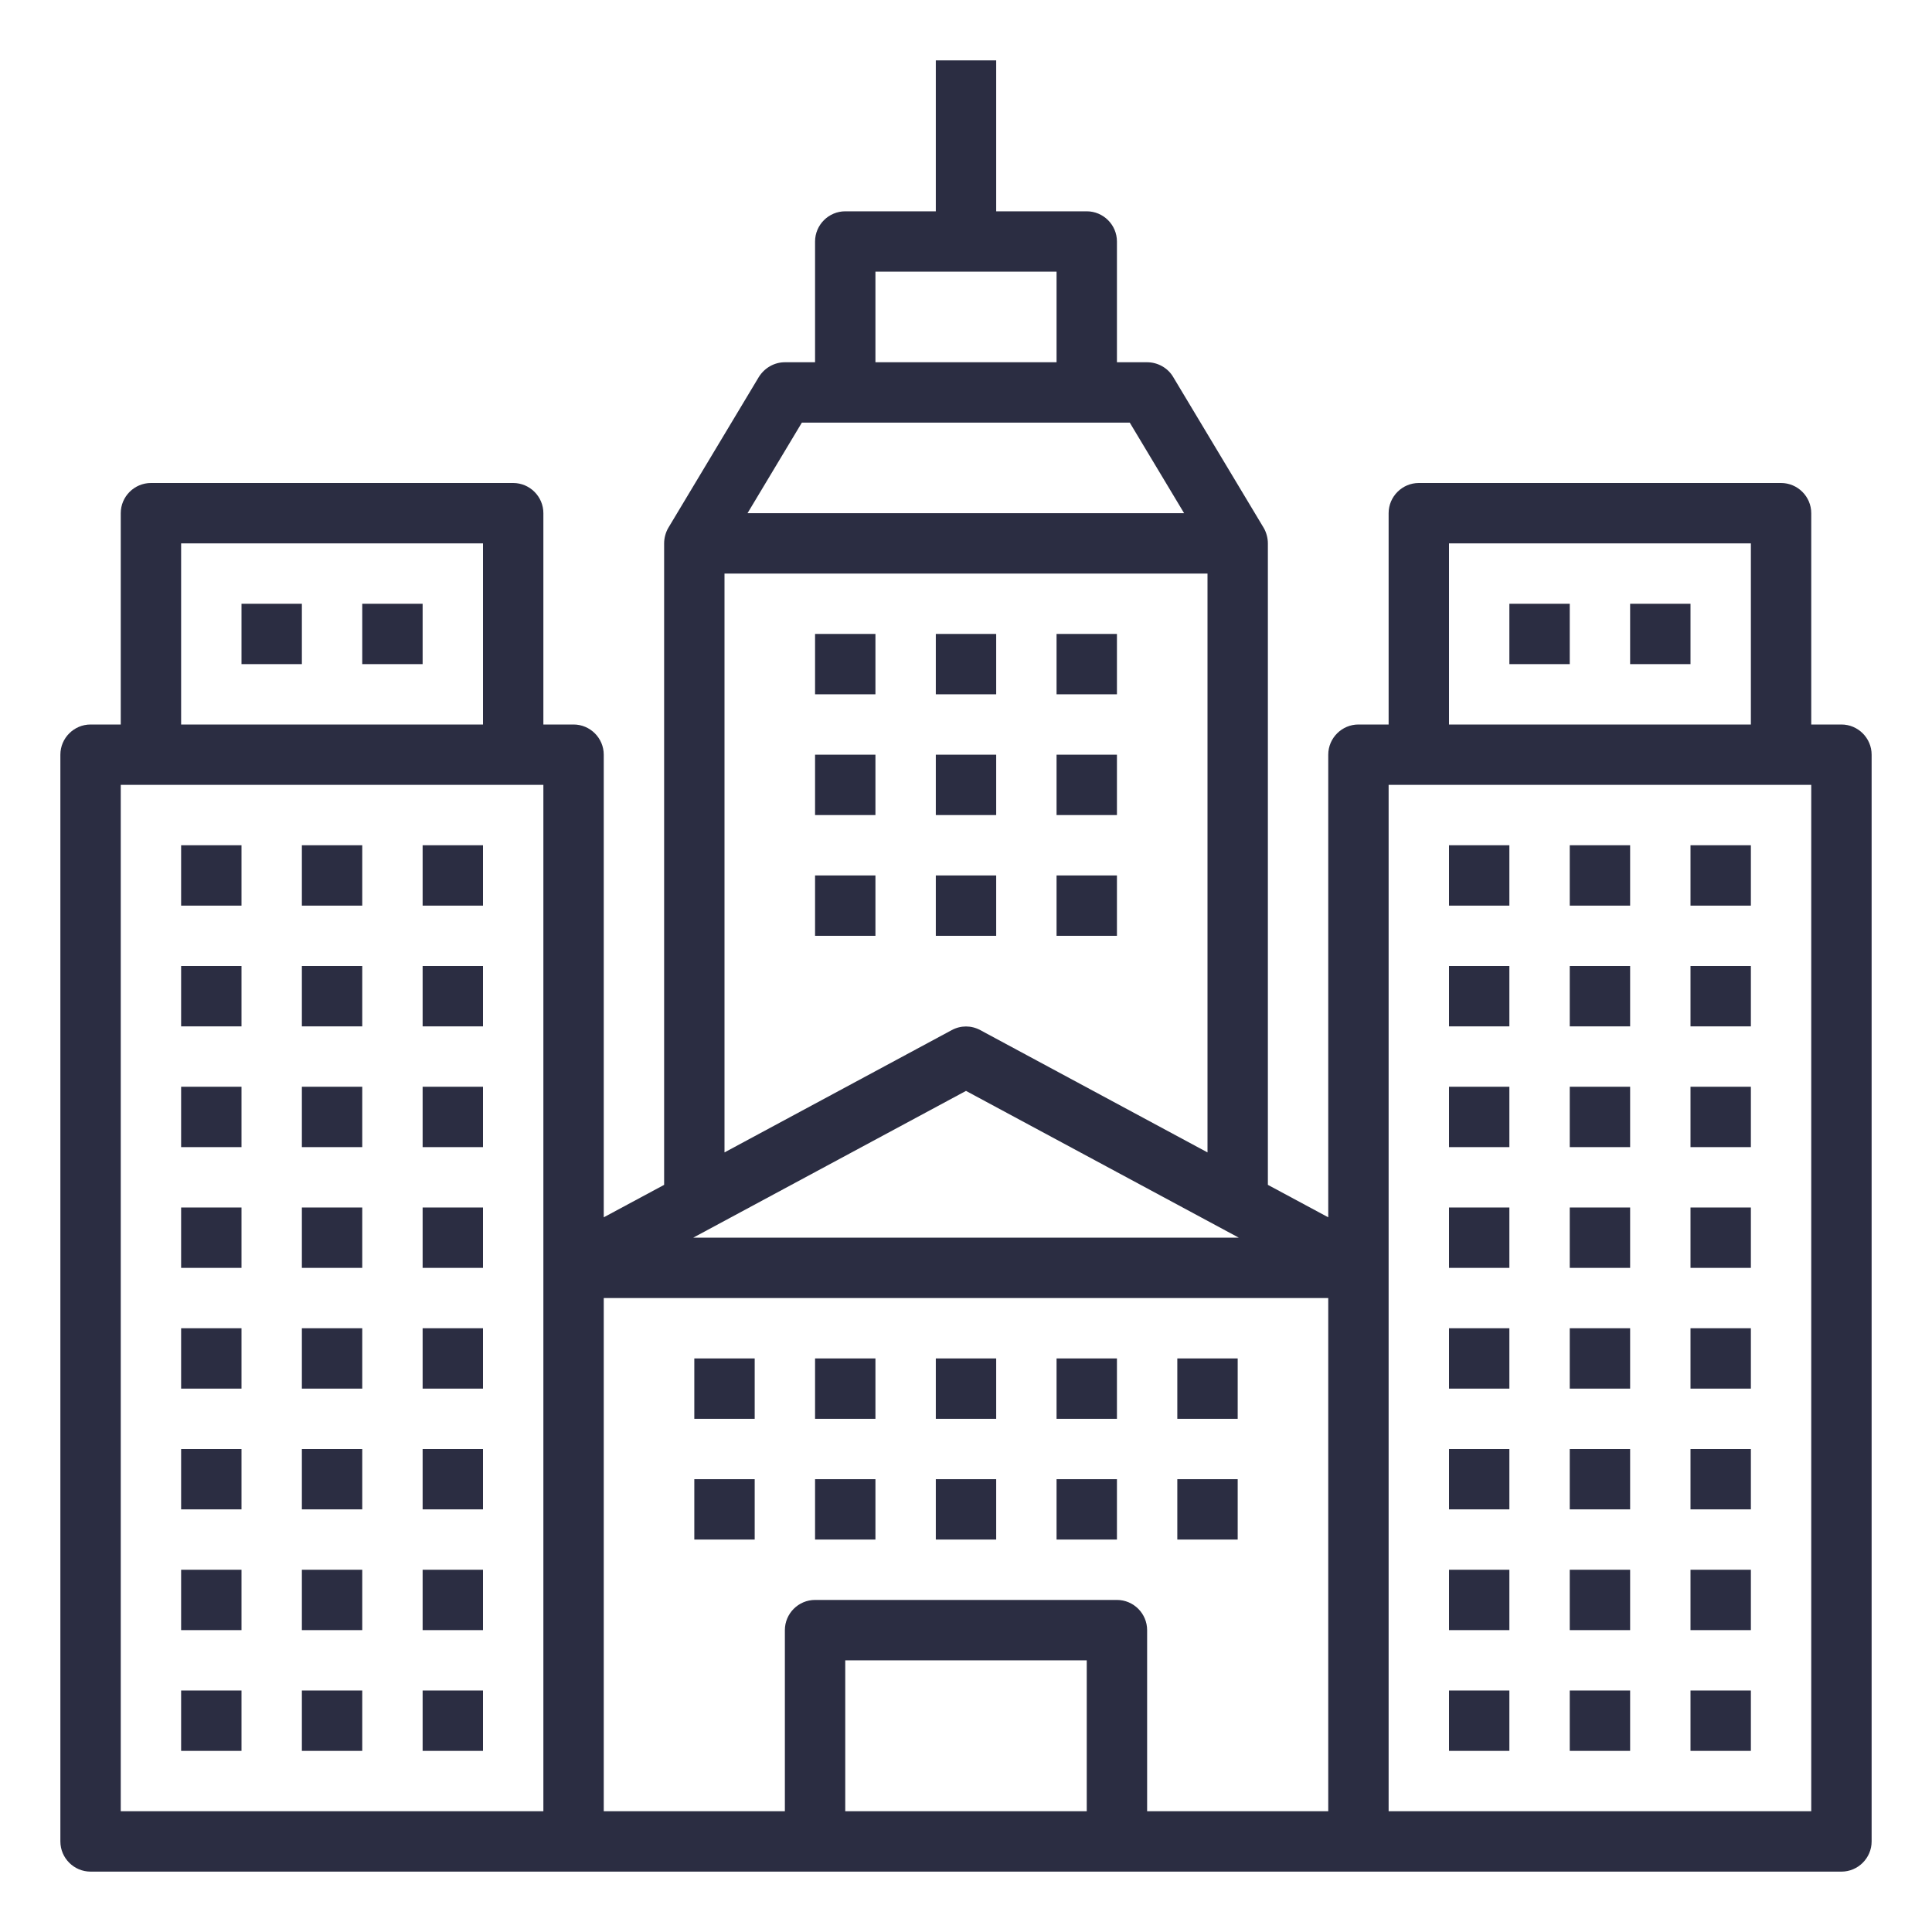
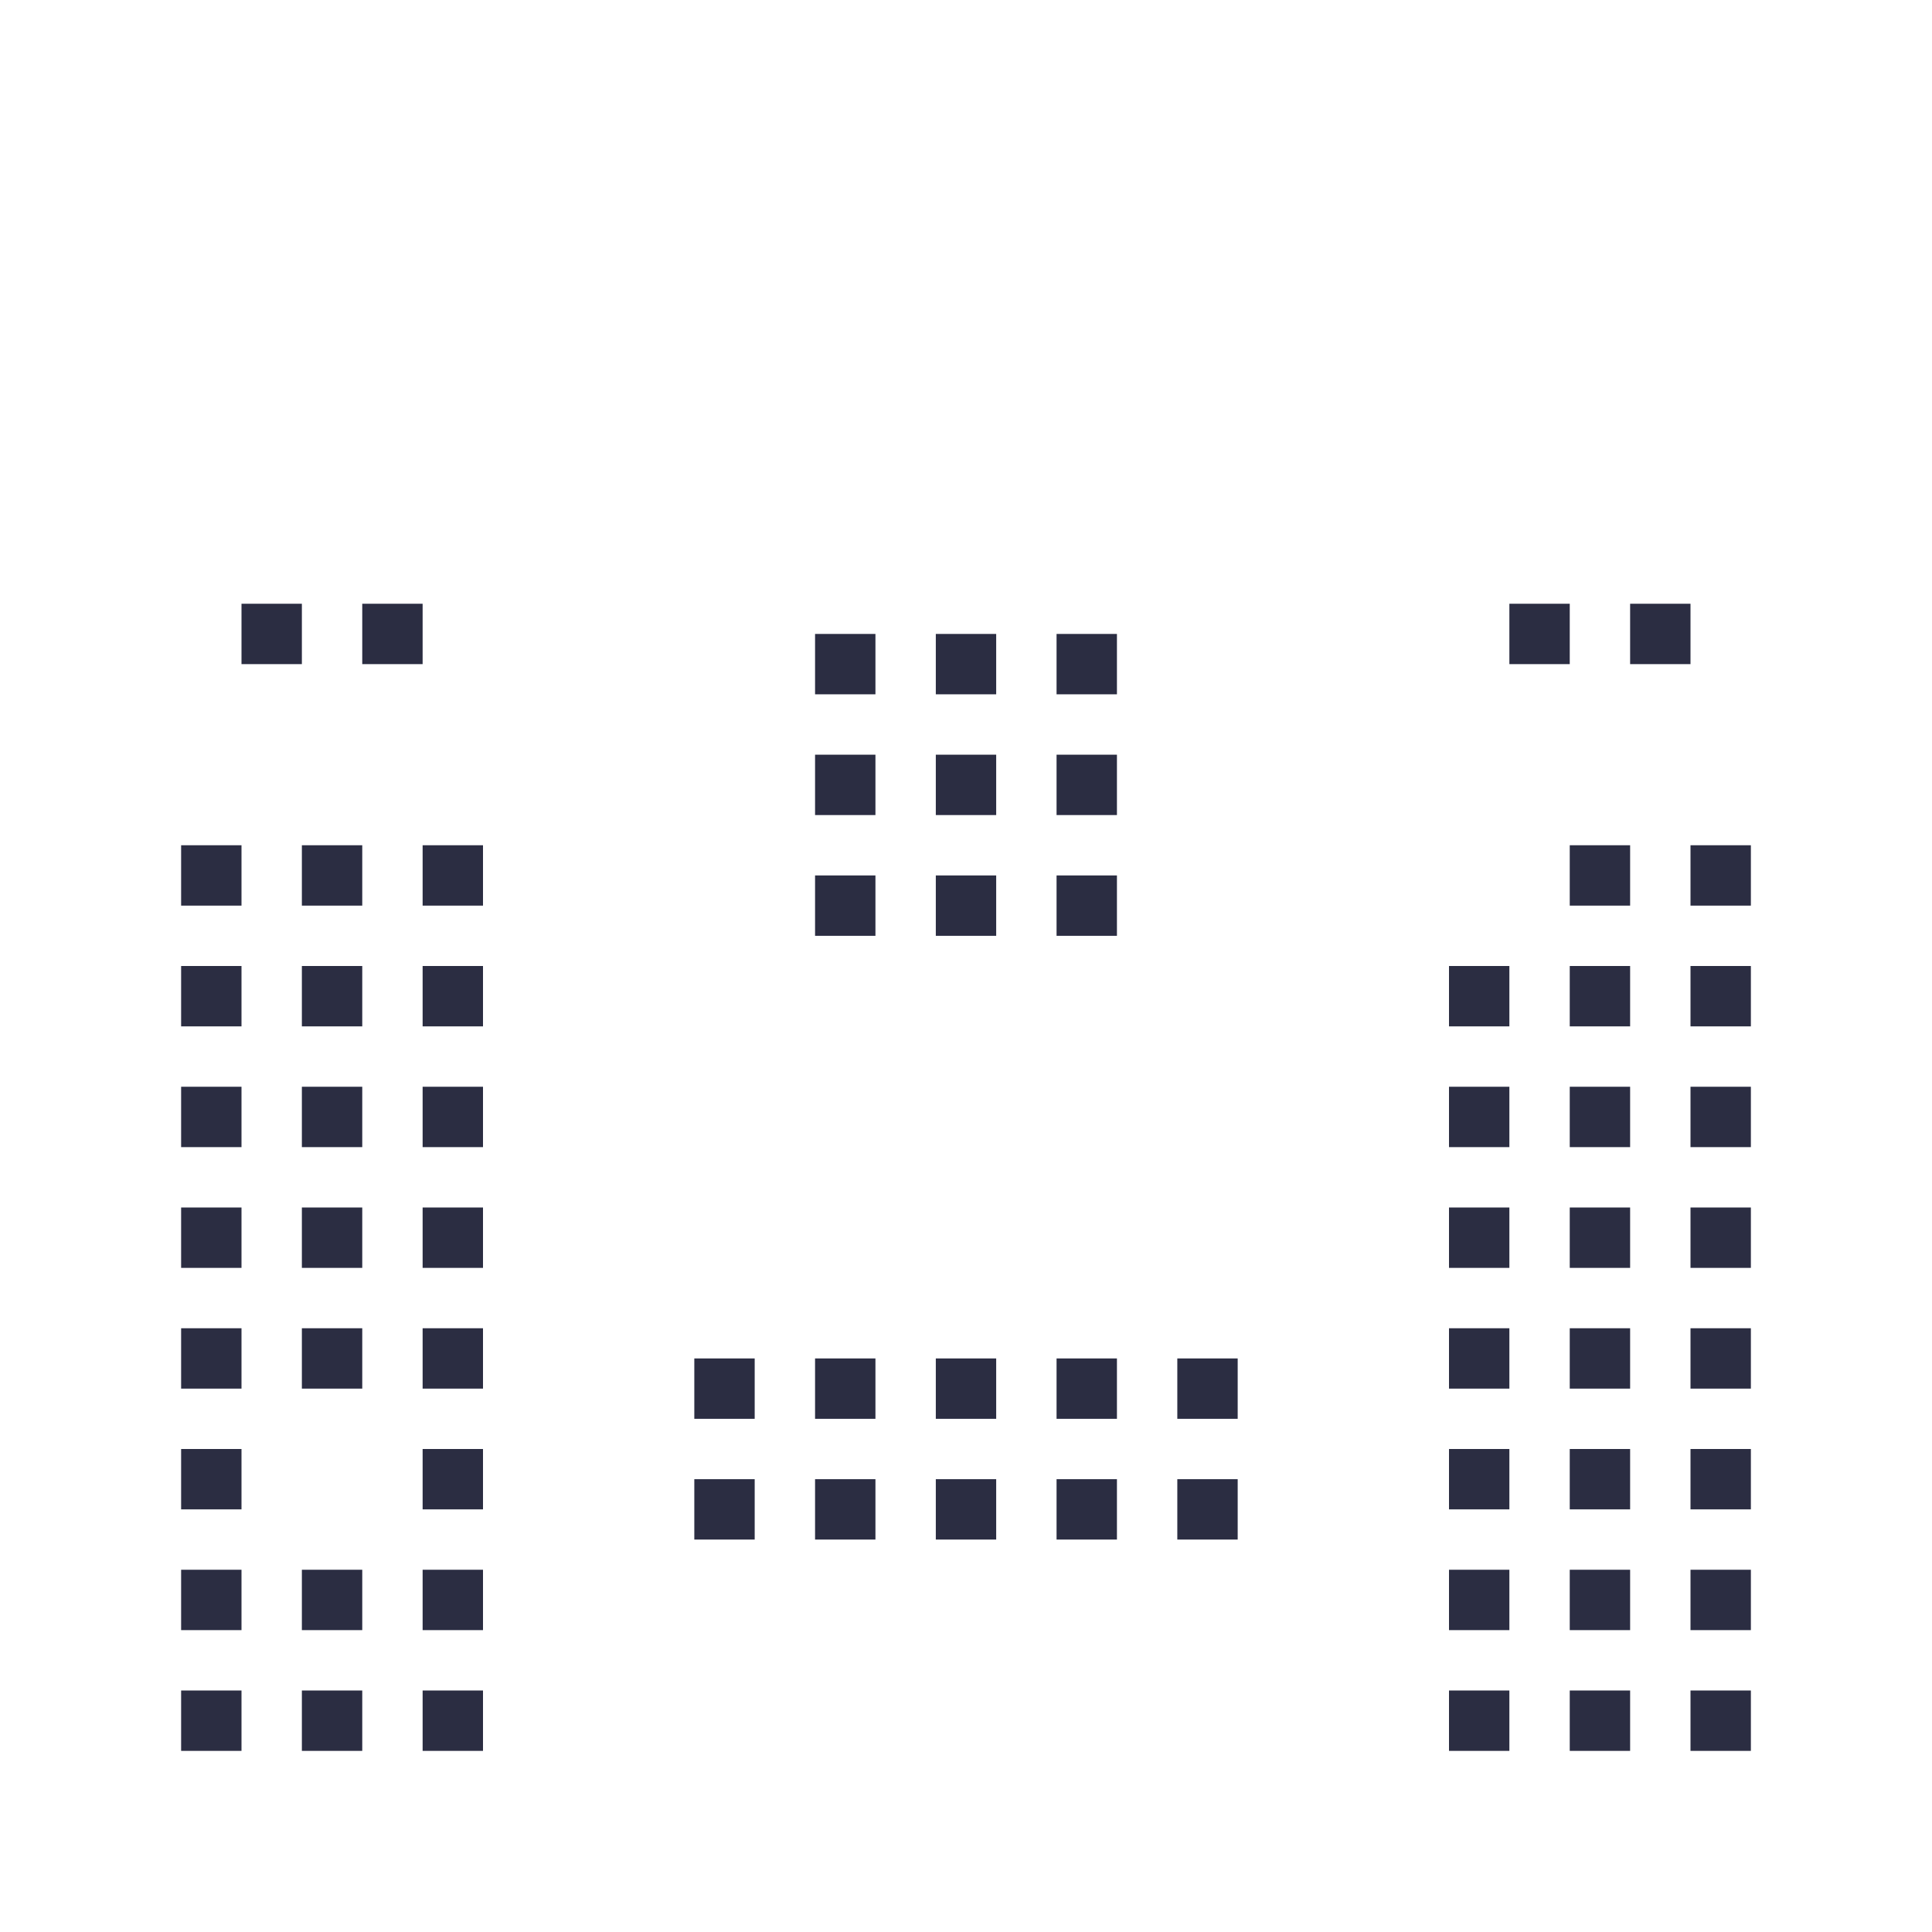
<svg xmlns="http://www.w3.org/2000/svg" version="1.1" id="outline" x="0px" y="0px" viewBox="0 0 512 512" style="enable-background:new 0 0 512 512;" xml:space="preserve">
  <style type="text/css">
	.st0{fill:#2B2D42;}
</style>
  <g>
    <path class="st0" d="M48,224h16v16H48V224z" />
    <path class="st0" d="M80,224h16v16H80V224z" />
    <path class="st0" d="M64,160h16v16H64V160z" />
    <path class="st0" d="M96,160h16v16H96V160z" />
    <path class="st0" d="M112,224h16v16h-16V224z" />
    <path class="st0" d="M216,168h16v16h-16V168z" />
    <path class="st0" d="M248,168h16v16h-16V168z" />
    <path class="st0" d="M280,168h16v16h-16V168z" />
    <path class="st0" d="M216,200h16v16h-16V200z" />
    <path class="st0" d="M248,200h16v16h-16V200z" />
    <path class="st0" d="M280,200h16v16h-16V200z" />
    <path class="st0" d="M216,232h16v16h-16V232z" />
    <path class="st0" d="M248,232h16v16h-16V232z" />
    <path class="st0" d="M280,232h16v16h-16V232z" />
    <path class="st0" d="M48,256h16v16H48V256z" />
    <path class="st0" d="M80,256h16v16H80V256z" />
    <path class="st0" d="M112,256h16v16h-16V256z" />
    <path class="st0" d="M48,288h16v16H48V288z" />
    <path class="st0" d="M80,288h16v16H80V288z" />
    <path class="st0" d="M112,288h16v16h-16V288z" />
    <path class="st0" d="M48,320h16v16H48V320z" />
    <path class="st0" d="M80,320h16v16H80V320z" />
    <path class="st0" d="M112,320h16v16h-16V320z" />
    <path class="st0" d="M48,352h16v16H48V352z" />
    <path class="st0" d="M80,352h16v16H80V352z" />
    <path class="st0" d="M112,352h16v16h-16V352z" />
    <path class="st0" d="M184,360h16v16h-16V360z" />
    <path class="st0" d="M216,360h16v16h-16V360z" />
    <path class="st0" d="M248,360h16v16h-16V360z" />
    <path class="st0" d="M280,360h16v16h-16V360z" />
    <path class="st0" d="M312,360h16v16h-16V360z" />
    <path class="st0" d="M184,392h16v16h-16V392z" />
    <path class="st0" d="M216,392h16v16h-16V392z" />
    <path class="st0" d="M248,392h16v16h-16V392z" />
    <path class="st0" d="M280,392h16v16h-16V392z" />
    <path class="st0" d="M312,392h16v16h-16V392z" />
    <path class="st0" d="M48,384h16v16H48V384z" />
-     <path class="st0" d="M80,384h16v16H80V384z" />
    <path class="st0" d="M112,384h16v16h-16V384z" />
    <path class="st0" d="M48,416h16v16H48V416z" />
    <path class="st0" d="M80,416h16v16H80V416z" />
    <path class="st0" d="M112,416h16v16h-16V416z" />
    <path class="st0" d="M48,448h16v16H48V448z" />
    <path class="st0" d="M80,448h16v16H80V448z" />
    <path class="st0" d="M112,448h16v16h-16V448z" />
-     <path class="st0" d="M488,192h-8v-56c0-4.4-3.6-8-8-8h-96c-4.4,0-8,3.6-8,8v56h-8c-4.4,0-8,3.6-8,8v122.6l-16-8.6V144   c0-1.4-0.4-2.9-1.1-4.1l-24-40c-1.4-2.4-4.1-3.9-6.9-3.9h-8V64c0-4.4-3.6-8-8-8h-24V16h-16v40h-24c-4.4,0-8,3.6-8,8v32h-8   c-2.8,0-5.4,1.5-6.9,3.9l-24,40c-0.7,1.2-1.1,2.7-1.1,4.1v170l-16,8.6V200c0-4.4-3.6-8-8-8h-8v-56c0-4.4-3.6-8-8-8H40   c-4.4,0-8,3.6-8,8v56h-8c-4.4,0-8,3.6-8,8v288c0,4.4,3.6,8,8,8h464c4.4,0,8-3.6,8-8V200C496,195.6,492.4,192,488,192z M384,144h80   v48h-80V144z M288,480h-64v-40h64V480z M296,424h-80c-4.4,0-8,3.6-8,8v48h-48V344h192v136h-48v-48C304,427.6,300.4,424,296,424z    M183.7,328l72.3-38.9l72.3,38.9H183.7z M232,72h48v24h-48V72z M212.5,112h86.9l14.4,24H198.1L212.5,112z M192,152h128v153.4   L259.8,273c-2.4-1.3-5.2-1.3-7.6,0L192,305.4V152z M48,144h80v48H48V144z M32,208h112v272H32V208z M480,480H368V208h112V480z" />
    <path class="st0" d="M448,224h16v16h-16V224z" />
    <path class="st0" d="M416,224h16v16h-16V224z" />
    <path class="st0" d="M432,160h16v16h-16V160z" />
    <path class="st0" d="M400,160h16v16h-16V160z" />
-     <path class="st0" d="M384,224h16v16h-16V224z" />
    <path class="st0" d="M448,256h16v16h-16V256z" />
    <path class="st0" d="M416,256h16v16h-16V256z" />
    <path class="st0" d="M384,256h16v16h-16V256z" />
    <path class="st0" d="M448,288h16v16h-16V288z" />
    <path class="st0" d="M416,288h16v16h-16V288z" />
    <path class="st0" d="M384,288h16v16h-16V288z" />
    <path class="st0" d="M448,320h16v16h-16V320z" />
    <path class="st0" d="M416,320h16v16h-16V320z" />
    <path class="st0" d="M384,320h16v16h-16V320z" />
    <path class="st0" d="M448,352h16v16h-16V352z" />
    <path class="st0" d="M416,352h16v16h-16V352z" />
    <path class="st0" d="M384,352h16v16h-16V352z" />
    <path class="st0" d="M448,384h16v16h-16V384z" />
    <path class="st0" d="M416,384h16v16h-16V384z" />
    <path class="st0" d="M384,384h16v16h-16V384z" />
    <path class="st0" d="M448,416h16v16h-16V416z" />
    <path class="st0" d="M416,416h16v16h-16V416z" />
    <path class="st0" d="M384,416h16v16h-16V416z" />
    <path class="st0" d="M448,448h16v16h-16V448z" />
    <path class="st0" d="M416,448h16v16h-16V448z" />
    <path class="st0" d="M384,448h16v16h-16V448z" />
  </g>
</svg>